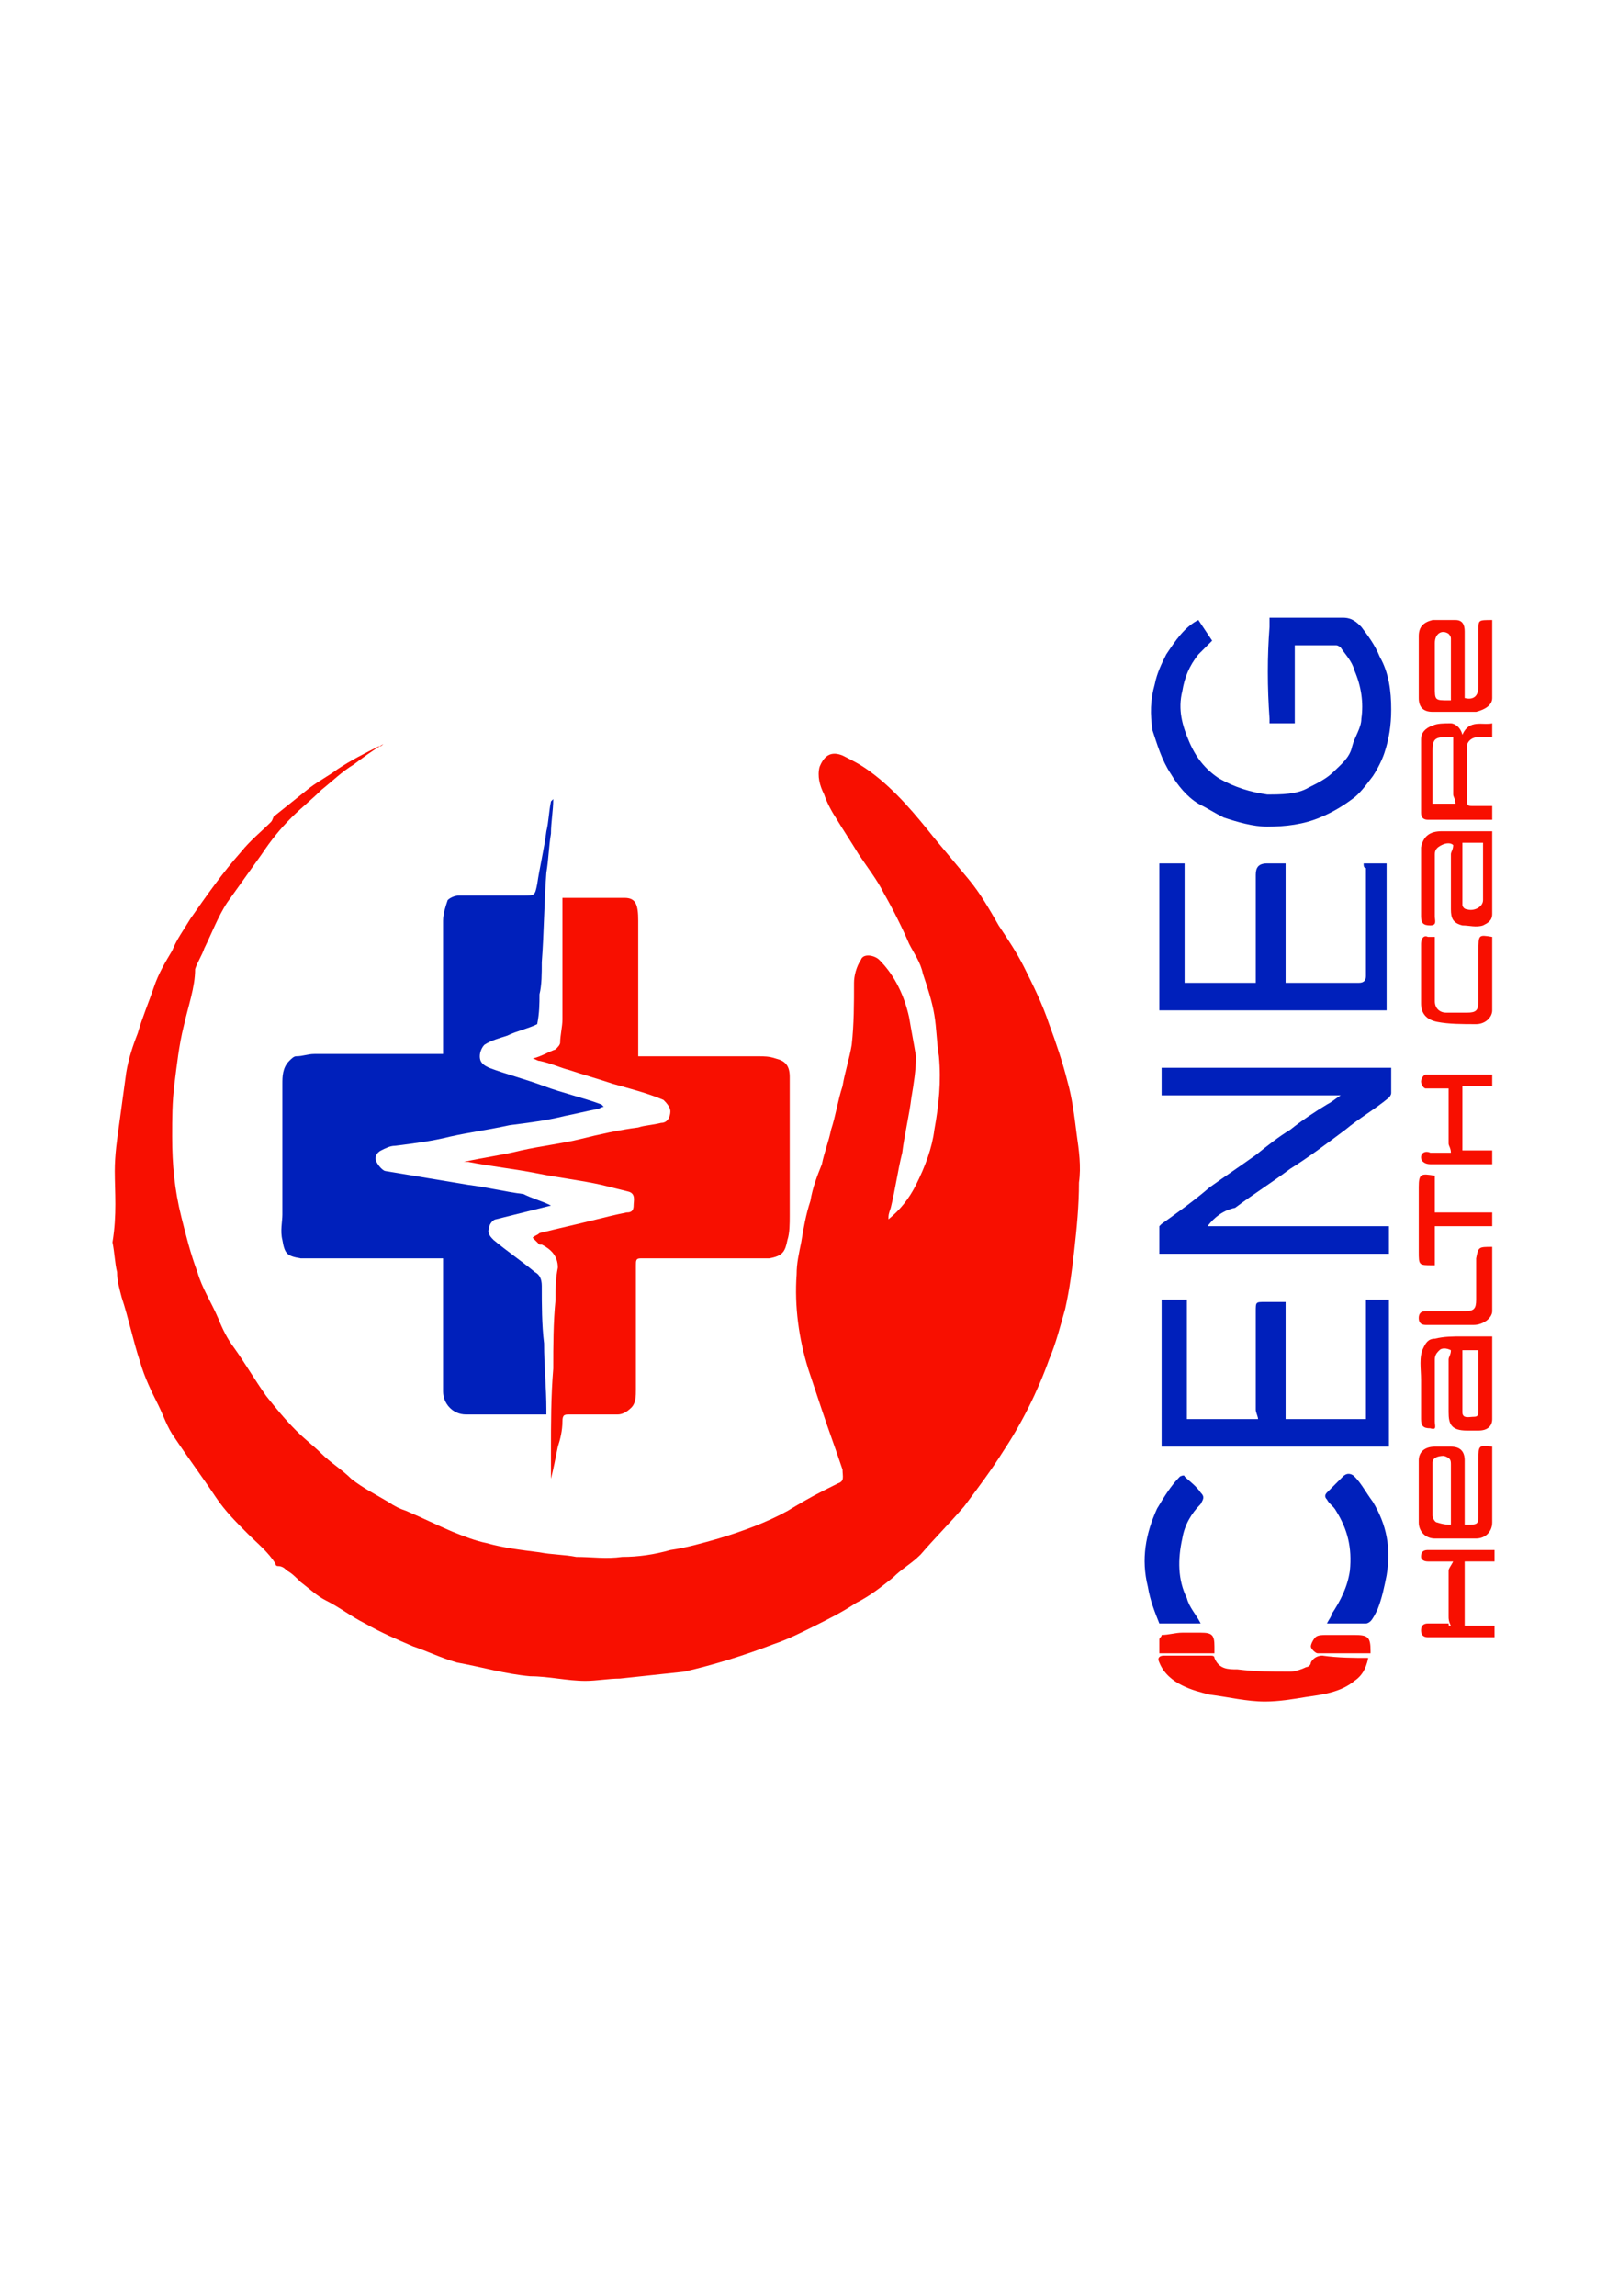
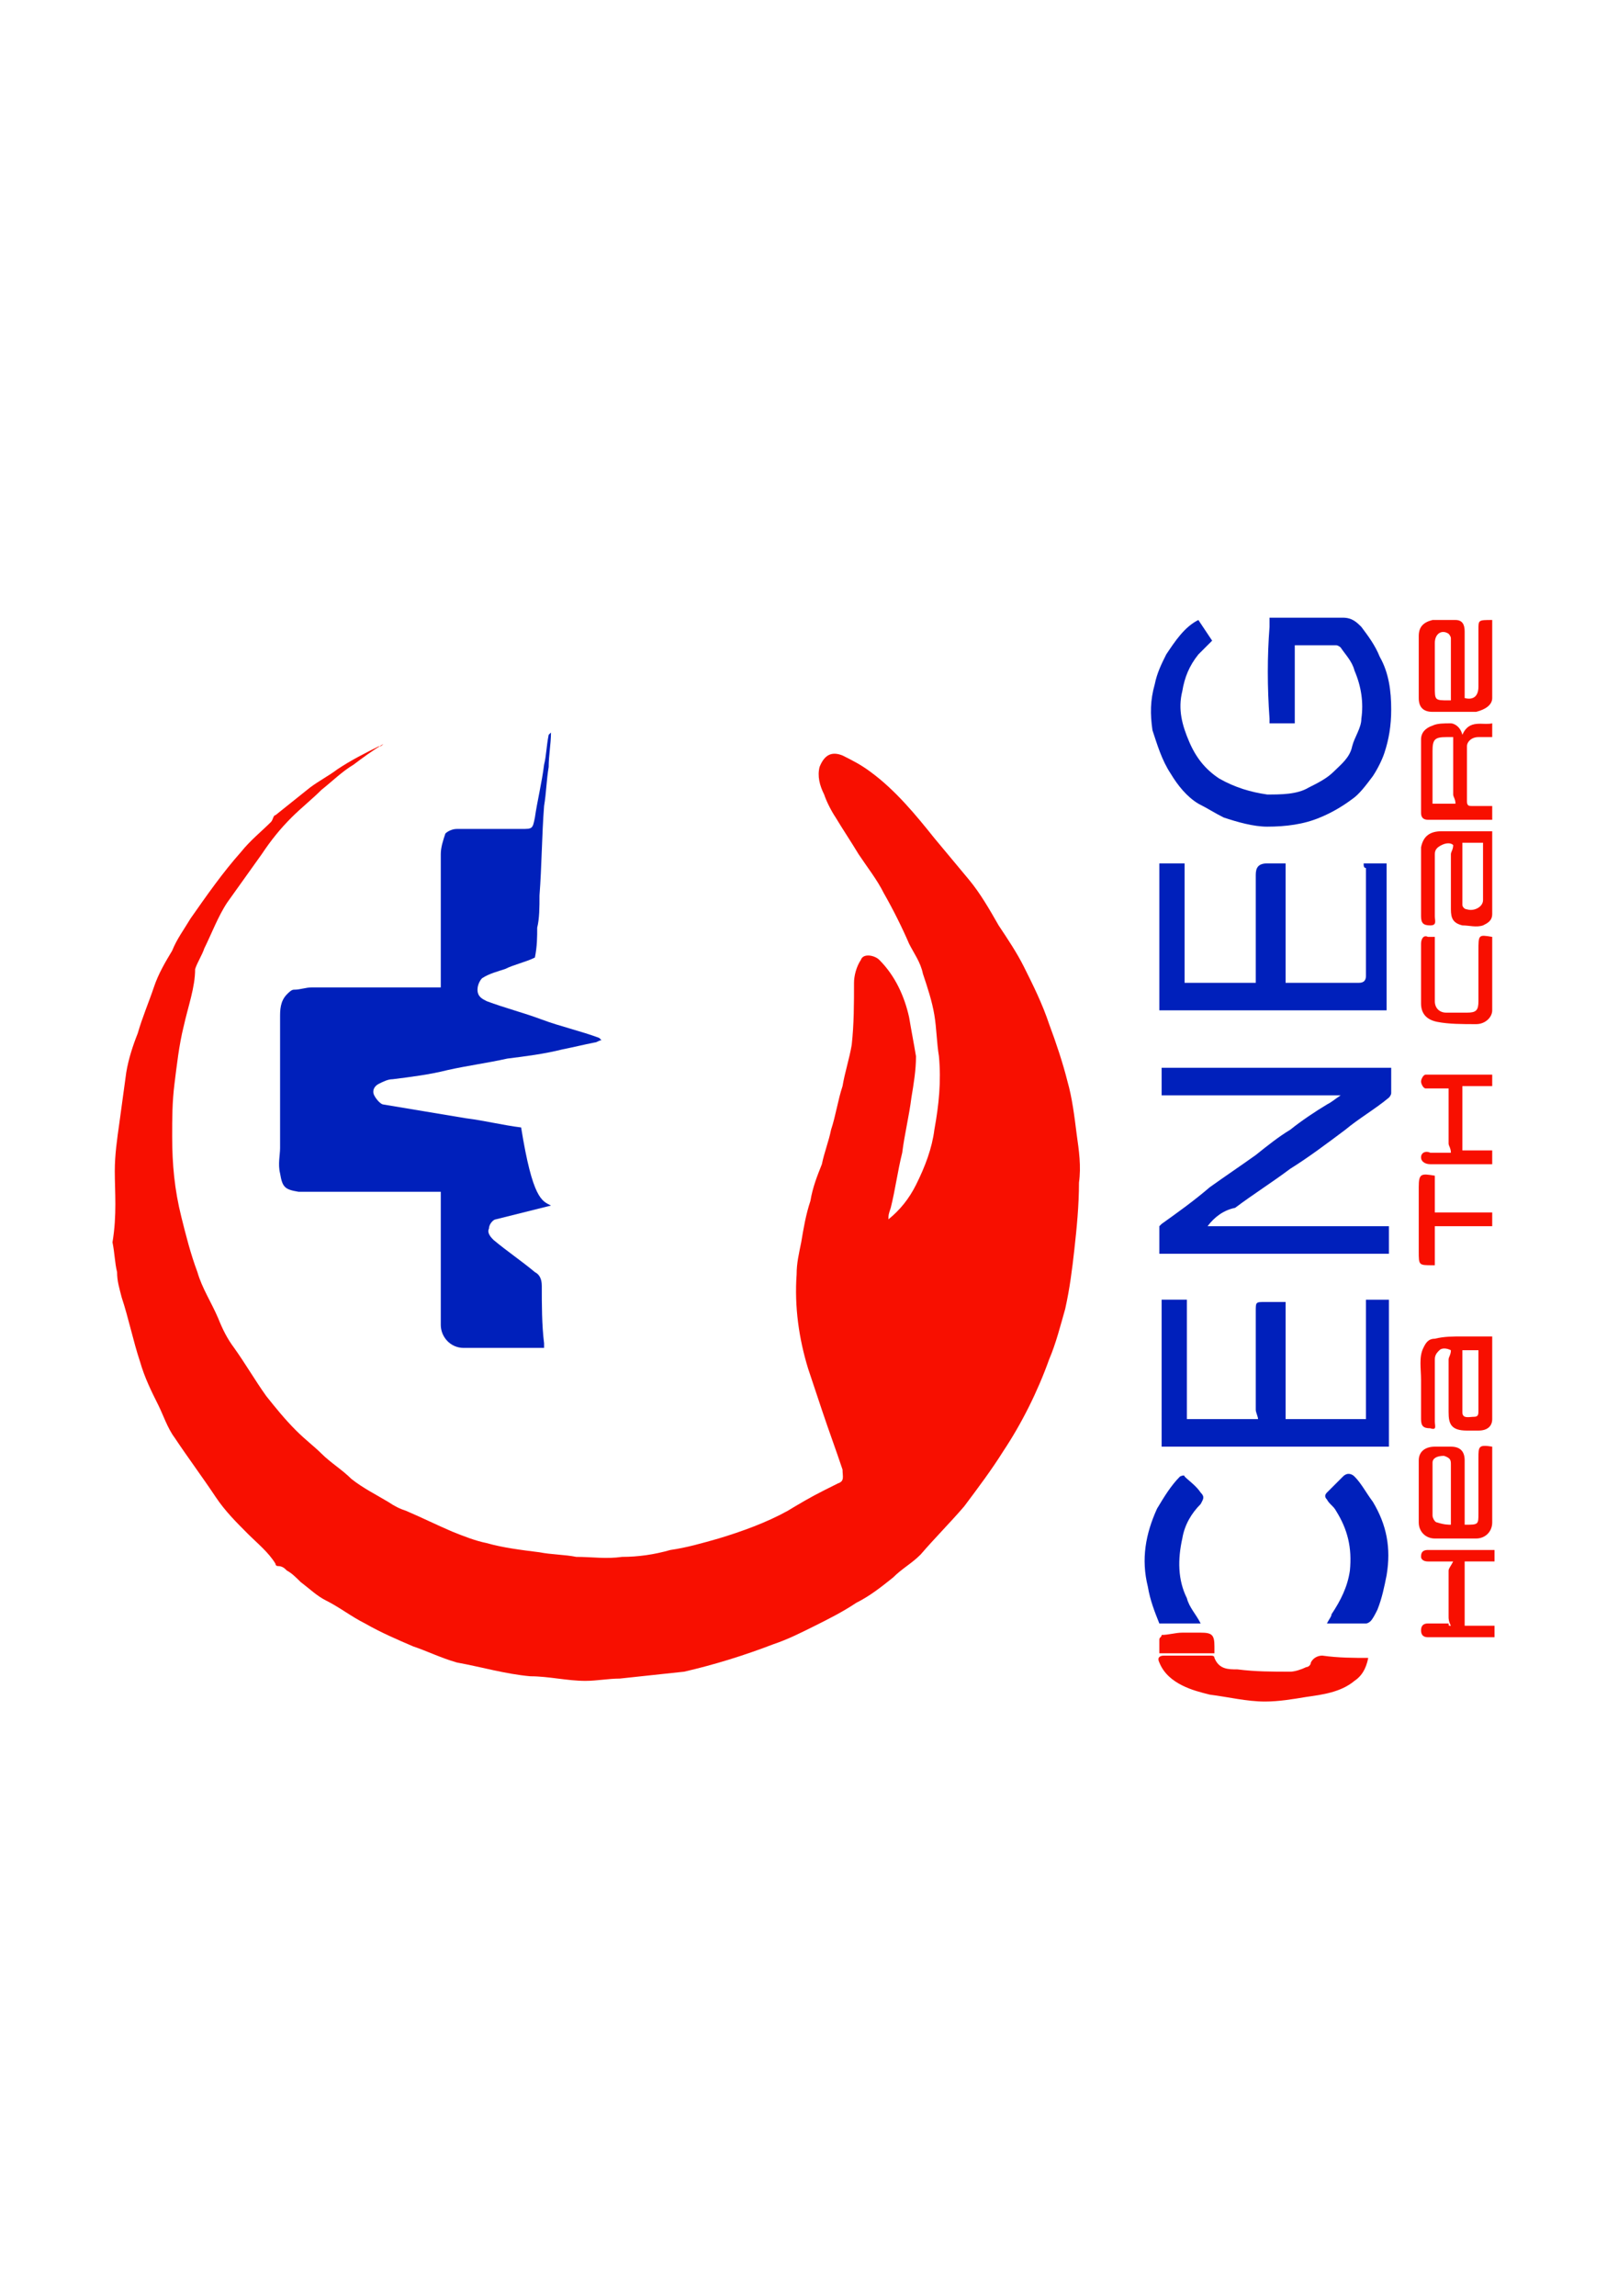
<svg xmlns="http://www.w3.org/2000/svg" id="Capa_1" x="0px" y="0px" width="70px" height="100px" viewBox="0 0 70 100" style="enable-background:new 0 0 70 100;" xml:space="preserve">
  <style type="text/css"> .st0{display:none;} .st1{fill:#F80F00;} .st2{fill:#0020BB;}</style>
  <g id="Capa_1_00000009584901184024248700000014268738977189264262_" class="st0" />
  <g id="Capa_2_00000072246062061744141830000001639464855885500076_" class="st0" />
  <g>
    <path class="st1" d="M38.7,53.1c0.5-0.4,0.9-0.9,1.2-1.5c0.4-0.8,0.7-1.6,0.8-2.4c0.2-1.1,0.3-2.1,0.2-3.2 c-0.1-0.6-0.1-1.2-0.2-1.8c-0.1-0.6-0.3-1.2-0.5-1.8c-0.1-0.5-0.4-0.9-0.6-1.3c-0.3-0.7-0.7-1.5-1.1-2.2c-0.3-0.6-0.7-1.1-1.1-1.7 c-0.3-0.5-0.7-1.1-1-1.6c-0.2-0.3-0.4-0.7-0.5-1c-0.2-0.4-0.3-0.8-0.2-1.2c0.2-0.5,0.5-0.7,1-0.5c0.4,0.2,0.8,0.4,1.2,0.7 c1.1,0.8,2,1.9,2.8,2.9c0.5,0.6,1,1.2,1.5,1.8c0.5,0.6,0.9,1.3,1.3,2c0.4,0.6,0.8,1.2,1.1,1.8c0.4,0.8,0.8,1.6,1.1,2.5 c0.3,0.8,0.6,1.7,0.8,2.5c0.2,0.7,0.3,1.5,0.4,2.3c0.1,0.7,0.2,1.4,0.1,2.1c0,1-0.1,2-0.2,2.9c-0.1,0.9-0.2,1.7-0.4,2.6 c-0.2,0.7-0.4,1.5-0.7,2.2c-0.5,1.4-1.2,2.8-2,4c-0.5,0.8-1.1,1.6-1.7,2.4c-0.6,0.7-1.3,1.4-1.9,2.1c-0.4,0.4-0.8,0.6-1.2,1 c-0.5,0.4-1,0.8-1.6,1.1c-0.6,0.4-1.2,0.7-1.8,1c-0.6,0.3-1.2,0.6-1.8,0.8c-1.3,0.5-2.6,0.9-3.9,1.2c-0.9,0.1-1.9,0.2-2.8,0.3 c-0.5,0-1,0.1-1.5,0.1c-0.8,0-1.6-0.2-2.4-0.2c-1.1-0.1-2.1-0.4-3.2-0.6c-0.7-0.2-1.3-0.5-1.9-0.7c-0.7-0.3-1.4-0.6-2.1-1 c-0.6-0.3-1.1-0.7-1.7-1c-0.4-0.2-0.7-0.5-1.1-0.8c-0.2-0.2-0.4-0.4-0.6-0.5c-0.1-0.1-0.2-0.2-0.4-0.2c0,0-0.1,0-0.1-0.1 c-0.3-0.5-0.8-0.9-1.2-1.3c-0.5-0.5-1-1-1.4-1.6c-0.6-0.9-1.2-1.7-1.8-2.6c-0.3-0.4-0.5-1-0.7-1.4c-0.3-0.6-0.6-1.2-0.8-1.9 c-0.3-0.9-0.5-1.9-0.8-2.8c-0.1-0.4-0.2-0.7-0.2-1.1c-0.1-0.4-0.1-0.8-0.2-1.3C5.1,52.9,5,51.9,5,51c0-0.7,0.1-1.4,0.2-2.1 c0.1-0.7,0.2-1.5,0.3-2.2c0.1-0.6,0.3-1.2,0.5-1.7c0.2-0.7,0.5-1.4,0.7-2c0.2-0.6,0.5-1.1,0.8-1.6c0.2-0.5,0.5-0.9,0.8-1.4 c0.7-1,1.4-2,2.2-2.9c0.4-0.5,0.9-0.9,1.3-1.3c0.1-0.1,0.1-0.3,0.2-0.3c0.5-0.4,1-0.8,1.5-1.2c0.4-0.3,0.8-0.5,1.2-0.8 c0.6-0.4,1.2-0.7,1.8-1c0.1,0,0.1,0,0.2-0.1c-0.5,0.3-0.9,0.6-1.3,0.9c-0.5,0.3-0.9,0.7-1.4,1.1c-0.4,0.4-0.9,0.8-1.3,1.2 c-0.5,0.5-0.9,1-1.3,1.6c-0.5,0.7-1,1.4-1.5,2.1c-0.4,0.6-0.7,1.4-1,2c-0.1,0.3-0.3,0.6-0.4,0.9C8.5,43,8.2,43.8,8,44.7 c-0.2,0.8-0.3,1.7-0.4,2.5c-0.1,0.8-0.1,1.5-0.1,2.3c0,1.2,0.1,2.3,0.4,3.5c0.2,0.8,0.4,1.6,0.7,2.4c0.2,0.7,0.6,1.3,0.9,2 c0.2,0.5,0.4,0.9,0.7,1.3c0.5,0.7,0.9,1.4,1.4,2.1c0.4,0.5,0.8,1,1.3,1.5c0.4,0.4,0.8,0.7,1.1,1c0.4,0.4,0.9,0.7,1.3,1.1 c0.5,0.4,1.1,0.7,1.6,1c0.3,0.2,0.5,0.3,0.8,0.4c0.7,0.3,1.3,0.6,2,0.9c0.5,0.2,1,0.4,1.5,0.5c0.7,0.2,1.5,0.3,2.3,0.4 c0.5,0.1,1.1,0.1,1.6,0.2c0.7,0,1.3,0.1,2,0c0.7,0,1.4-0.1,2.1-0.3c0.7-0.1,1.4-0.3,2.1-0.5c1-0.3,2.1-0.7,3-1.2 c0.5-0.3,1-0.6,1.6-0.9c0.2-0.1,0.4-0.2,0.6-0.3c0.3-0.1,0.2-0.3,0.2-0.6c-0.3-0.9-0.6-1.7-0.9-2.6c-0.2-0.6-0.4-1.2-0.6-1.8 c-0.4-1.3-0.6-2.7-0.5-4.1c0-0.5,0.1-0.9,0.2-1.4c0.1-0.6,0.2-1.2,0.4-1.8c0.1-0.6,0.3-1.1,0.5-1.6c0.1-0.5,0.3-1,0.4-1.5 c0.2-0.6,0.3-1.3,0.5-1.9c0.1-0.6,0.3-1.2,0.4-1.8c0.1-0.9,0.1-1.8,0.1-2.7c0-0.3,0.1-0.7,0.3-1c0.1-0.3,0.6-0.2,0.8,0 c0.7,0.7,1.1,1.6,1.3,2.5c0.1,0.6,0.2,1.1,0.3,1.7c0,0.6-0.1,1.2-0.2,1.8c-0.1,0.8-0.3,1.6-0.4,2.4c-0.2,0.8-0.3,1.6-0.5,2.4 C38.7,52.9,38.7,52.9,38.7,53.1z" />
-     <path class="st2" d="M24,52.5c-0.8,0.2-1.6,0.4-2.4,0.6c-0.1,0-0.3,0.2-0.3,0.4c-0.1,0.2,0.1,0.4,0.2,0.5c0.6,0.5,1.2,0.9,1.8,1.4 c0.2,0.1,0.3,0.3,0.3,0.6c0,0.8,0,1.7,0.1,2.5c0,1,0.1,1.9,0.1,2.9c0,0.1,0,0.1,0,0.2c-0.1,0-0.2,0-0.3,0c-1.1,0-2.2,0-3.2,0 c-0.6,0-1-0.5-1-1c0-1.8,0-3.6,0-5.5c0-0.1,0-0.2,0-0.3c-0.1,0-0.3,0-0.4,0c-1.6,0-3.3,0-4.9,0c-0.3,0-0.6,0-0.9,0 c-0.6-0.1-0.7-0.2-0.8-0.8c-0.1-0.4,0-0.8,0-1.1c0-1.9,0-3.8,0-5.7c0-0.3,0-0.7,0.3-1c0.1-0.1,0.2-0.2,0.3-0.2 c0.3,0,0.5-0.1,0.8-0.1c1.7,0,3.4,0,5,0c0.2,0,0.4,0,0.6,0c0-0.1,0-0.2,0-0.3c0-1.8,0-3.7,0-5.5c0-0.3,0.1-0.6,0.2-0.9 c0.1-0.1,0.3-0.2,0.5-0.2c0.9,0,1.9,0,2.8,0c0.5,0,0.5,0,0.6-0.5c0.1-0.7,0.3-1.5,0.4-2.3c0.1-0.4,0.1-0.8,0.2-1.3c0,0,0,0,0.1-0.1 c0,0.5-0.1,1-0.1,1.5c-0.1,0.6-0.1,1.1-0.2,1.7c-0.1,1.3-0.1,2.6-0.2,3.9c0,0.5,0,1-0.1,1.4c0,0.4,0,0.8-0.1,1.3 c-0.4,0.2-0.9,0.3-1.3,0.5c-0.3,0.1-0.7,0.2-1,0.4c-0.1,0.1-0.2,0.3-0.2,0.5c0,0.3,0.2,0.4,0.4,0.5c0.8,0.3,1.6,0.5,2.4,0.8 c0.8,0.3,1.7,0.5,2.5,0.8c0,0,0,0,0.1,0.1c-0.1,0-0.2,0.1-0.3,0.1c-0.5,0.1-0.9,0.2-1.4,0.3c-0.8,0.2-1.6,0.3-2.4,0.4 c-0.9,0.2-1.7,0.3-2.6,0.5c-0.8,0.2-1.6,0.3-2.4,0.4c-0.2,0-0.4,0.1-0.6,0.2c-0.2,0.1-0.3,0.3-0.2,0.5c0.1,0.2,0.3,0.4,0.4,0.4 c0.6,0.1,1.2,0.2,1.8,0.3c0.6,0.1,1.2,0.2,1.8,0.3c0.8,0.1,1.6,0.3,2.4,0.4C23.2,52.2,23.6,52.3,24,52.5C24,52.4,24,52.4,24,52.5z" />
-     <path class="st1" d="M20.2,50.6c0.9-0.2,1.7-0.3,2.5-0.5c0.9-0.2,1.8-0.3,2.6-0.5c0.8-0.2,1.7-0.4,2.5-0.5c0.3-0.1,0.6-0.1,1-0.2 c0.3,0,0.4-0.3,0.4-0.5c0-0.2-0.2-0.4-0.3-0.5c-0.7-0.3-1.5-0.5-2.2-0.7c-0.6-0.2-1.3-0.4-1.9-0.6c-0.4-0.1-0.8-0.3-1.3-0.4 c-0.1,0-0.2-0.1-0.3-0.1c0.4-0.1,0.7-0.3,1-0.4c0.1-0.1,0.2-0.2,0.2-0.3c0-0.3,0.1-0.7,0.1-1c0-1.7,0-3.3,0-5c0-0.1,0-0.2,0-0.3 c0.9,0,1.8,0,2.7,0c0.5,0,0.6,0.3,0.6,1c0,1.7,0,3.3,0,5c0,0.3,0,0.5,0,0.9c0.1,0,0.2,0,0.3,0c1.6,0,3.3,0,4.9,0 c0.3,0,0.5,0,0.8,0.1c0.4,0.1,0.6,0.3,0.6,0.8c0,2,0,4,0,6c0,0.4,0,0.8-0.1,1.1c-0.1,0.5-0.2,0.7-0.8,0.8c-0.3,0-0.6,0-0.9,0 c-1.6,0-3.1,0-4.7,0c-0.2,0-0.2,0.1-0.2,0.3c0,1.8,0,3.6,0,5.4c0,0.3,0,0.6-0.2,0.8c-0.2,0.2-0.4,0.3-0.6,0.3c-0.7,0-1.4,0-2.1,0 c-0.2,0-0.3,0-0.3,0.3c0,0.4-0.1,0.8-0.2,1.1c-0.1,0.5-0.2,1-0.3,1.4c0-0.4,0-0.8,0-1.2c0-1.2,0-2.4,0.1-3.6c0-1,0-2,0.1-3 c0-0.5,0-0.9,0.1-1.4c0-0.5-0.3-0.8-0.7-1c0,0-0.1,0-0.1,0c-0.1-0.1-0.2-0.2-0.3-0.3c0.1-0.1,0.2-0.1,0.3-0.2 c0.8-0.2,1.7-0.4,2.5-0.6c0.4-0.1,0.8-0.2,1.3-0.3c0.1,0,0.3,0,0.3-0.3c0-0.2,0.1-0.5-0.2-0.6c-0.4-0.1-0.8-0.2-1.2-0.3 c-0.9-0.2-1.8-0.3-2.8-0.5c-1-0.2-2-0.3-3-0.5C20.4,50.6,20.4,50.6,20.2,50.6z" />
+     <path class="st2" d="M24,52.5c-0.8,0.2-1.6,0.4-2.4,0.6c-0.1,0-0.3,0.2-0.3,0.4c-0.1,0.2,0.1,0.4,0.2,0.5c0.6,0.5,1.2,0.9,1.8,1.4 c0.2,0.1,0.3,0.3,0.3,0.6c0,0.8,0,1.7,0.1,2.5c0,0.1,0,0.1,0,0.2c-0.1,0-0.2,0-0.3,0c-1.1,0-2.2,0-3.2,0 c-0.6,0-1-0.5-1-1c0-1.8,0-3.6,0-5.5c0-0.1,0-0.2,0-0.3c-0.1,0-0.3,0-0.4,0c-1.6,0-3.3,0-4.9,0c-0.3,0-0.6,0-0.9,0 c-0.6-0.1-0.7-0.2-0.8-0.8c-0.1-0.4,0-0.8,0-1.1c0-1.9,0-3.8,0-5.7c0-0.3,0-0.7,0.3-1c0.1-0.1,0.2-0.2,0.3-0.2 c0.3,0,0.5-0.1,0.8-0.1c1.7,0,3.4,0,5,0c0.2,0,0.4,0,0.6,0c0-0.1,0-0.2,0-0.3c0-1.8,0-3.7,0-5.5c0-0.3,0.1-0.6,0.2-0.9 c0.1-0.1,0.3-0.2,0.5-0.2c0.9,0,1.9,0,2.8,0c0.5,0,0.5,0,0.6-0.5c0.1-0.7,0.3-1.5,0.4-2.3c0.1-0.4,0.1-0.8,0.2-1.3c0,0,0,0,0.1-0.1 c0,0.5-0.1,1-0.1,1.5c-0.1,0.6-0.1,1.1-0.2,1.7c-0.1,1.3-0.1,2.6-0.2,3.9c0,0.5,0,1-0.1,1.4c0,0.4,0,0.8-0.1,1.3 c-0.4,0.2-0.9,0.3-1.3,0.5c-0.3,0.1-0.7,0.2-1,0.4c-0.1,0.1-0.2,0.3-0.2,0.5c0,0.3,0.2,0.4,0.4,0.5c0.8,0.3,1.6,0.5,2.4,0.8 c0.8,0.3,1.7,0.5,2.5,0.8c0,0,0,0,0.1,0.1c-0.1,0-0.2,0.1-0.3,0.1c-0.5,0.1-0.9,0.2-1.4,0.3c-0.8,0.2-1.6,0.3-2.4,0.4 c-0.9,0.2-1.7,0.3-2.6,0.5c-0.8,0.2-1.6,0.3-2.4,0.4c-0.2,0-0.4,0.1-0.6,0.2c-0.2,0.1-0.3,0.3-0.2,0.5c0.1,0.2,0.3,0.4,0.4,0.4 c0.6,0.1,1.2,0.2,1.8,0.3c0.6,0.1,1.2,0.2,1.8,0.3c0.8,0.1,1.6,0.3,2.4,0.4C23.2,52.2,23.6,52.3,24,52.5C24,52.4,24,52.4,24,52.5z" />
    <path class="st2" d="M52.6,53.4c2.6,0,5.2,0,7.9,0c0,0.4,0,0.8,0,1.2c-3.3,0-6.6,0-10,0c0-0.4,0-0.8,0-1.2c0,0,0.1-0.1,0.1-0.1 c0.7-0.5,1.4-1,2.1-1.6c0.7-0.5,1.3-0.9,2-1.4c0.5-0.4,1-0.8,1.5-1.1c0.5-0.4,1.1-0.8,1.6-1.1c0.2-0.1,0.3-0.2,0.6-0.4 c-2.7,0-5.3,0-7.8,0c0-0.4,0-0.8,0-1.2c3.3,0,6.6,0,10,0c0,0.4,0,0.7,0,1.1c0,0.1-0.1,0.2-0.1,0.2c-0.6,0.5-1.3,0.9-1.9,1.4 c-0.8,0.6-1.6,1.2-2.4,1.7c-0.8,0.6-1.6,1.1-2.4,1.7C53.3,52.7,52.9,53,52.6,53.4C52.6,53.3,52.6,53.3,52.6,53.4z" />
    <path class="st2" d="M52.2,27c0.2,0.3,0.4,0.6,0.6,0.9c-0.2,0.2-0.4,0.4-0.6,0.6c-0.4,0.5-0.6,1-0.7,1.6c-0.2,0.8,0,1.5,0.3,2.2 c0.3,0.7,0.7,1.2,1.3,1.6c0.7,0.4,1.4,0.6,2.1,0.7c0.6,0,1.3,0,1.8-0.3c0.4-0.2,0.8-0.4,1.1-0.7c0.3-0.3,0.7-0.6,0.8-1.1 c0.1-0.4,0.4-0.8,0.4-1.2c0.1-0.7,0-1.4-0.3-2.1c-0.1-0.4-0.4-0.7-0.6-1c0,0-0.1-0.1-0.2-0.1c-0.6,0-1.2,0-1.8,0c0,1.1,0,2.3,0,3.4 c-0.4,0-0.7,0-1.1,0c0-1.5,0-3.1,0-4.6c0.1,0,0.2,0,0.3,0c1,0,1.9,0,2.9,0c0.4,0,0.6,0.2,0.8,0.4c0.3,0.4,0.6,0.8,0.8,1.3 c0.4,0.7,0.5,1.5,0.5,2.3c0,0.7-0.1,1.3-0.3,1.9c-0.1,0.3-0.3,0.7-0.5,1c-0.3,0.4-0.6,0.8-0.9,1c-0.4,0.3-0.9,0.6-1.4,0.8 C56.8,35.9,56,36,55.2,36c-0.6,0-1.3-0.2-1.9-0.4c-0.4-0.2-0.7-0.4-1.1-0.6c-0.5-0.3-0.9-0.8-1.2-1.3c-0.4-0.6-0.6-1.3-0.8-1.9 c-0.1-0.7-0.1-1.3,0.1-2c0.1-0.5,0.3-0.9,0.5-1.3C51.2,27.9,51.6,27.3,52.2,27z" />
    <path class="st2" d="M59.4,37.6c0.4,0,0.7,0,1,0c0,2.1,0,4.3,0,6.4c-3.3,0-6.6,0-9.9,0c0-2.1,0-4.3,0-6.4c0.4,0,0.7,0,1.1,0 c0,1.8,0,3.5,0,5.2c1.1,0,2.1,0,3.1,0c0-0.4,0-0.8,0-1.2c0-1.2,0-2.3,0-3.5c0-0.3,0.1-0.5,0.5-0.5c0.3,0,0.5,0,0.8,0 c0,1.7,0,3.5,0,5.2c0.2,0,0.4,0,0.6,0c0.9,0,1.8,0,2.6,0c0.2,0,0.3-0.1,0.3-0.3c0-1.6,0-3.1,0-4.7C59.4,37.8,59.4,37.7,59.4,37.6z" />
    <path class="st2" d="M50.6,56.6c0.4,0,0.7,0,1.1,0c0,1.8,0,3.5,0,5.2c1.1,0,2.1,0,3.1,0c0-0.1-0.1-0.3-0.1-0.4c0-1.4,0-2.9,0-4.3 c0-0.4,0-0.4,0.4-0.4c0.3,0,0.6,0,0.9,0c0,1.7,0,3.4,0,5.1c1.2,0,2.3,0,3.5,0c0-1.8,0-3.5,0-5.2c0.4,0,0.7,0,1,0c0,2.2,0,4.3,0,6.4 c-3.3,0-6.6,0-9.9,0C50.6,60.9,50.6,58.7,50.6,56.6z" />
    <path class="st1" d="M59.6,72.2c-0.1,0.5-0.3,0.8-0.6,1c-0.6,0.5-1.4,0.6-2.1,0.7c-0.6,0.1-1.2,0.2-1.8,0.2c-0.8,0-1.6-0.2-2.4-0.3 c-0.4-0.1-0.8-0.2-1.2-0.4c-0.4-0.2-0.8-0.5-1-1c-0.1-0.2,0-0.3,0.2-0.3c0.7,0,1.3,0,2,0c0.1,0,0.2,0,0.2,0.1 c0.2,0.5,0.6,0.5,1,0.5c0.8,0.1,1.5,0.1,2.3,0.1c0.2,0,0.5-0.1,0.7-0.2c0.1,0,0.2-0.1,0.2-0.2c0.1-0.2,0.3-0.3,0.5-0.3 C58.3,72.2,59,72.2,59.6,72.2z" />
    <path class="st2" d="M57.8,70.7c0.1-0.2,0.2-0.3,0.2-0.4c0.4-0.6,0.7-1.2,0.8-1.9c0.1-1-0.1-1.8-0.6-2.6c-0.1-0.2-0.3-0.3-0.4-0.5 c-0.1-0.1-0.1-0.2,0-0.3c0.2-0.2,0.5-0.5,0.7-0.7c0.2-0.2,0.4-0.1,0.5,0c0.3,0.3,0.5,0.7,0.8,1.1c0.6,1,0.8,2,0.6,3.2 c-0.1,0.5-0.2,1-0.4,1.5c-0.1,0.2-0.2,0.4-0.3,0.5c0,0-0.1,0.1-0.2,0.1C59,70.7,58.5,70.7,57.8,70.7z" />
    <path class="st2" d="M52.3,70.7c-0.6,0-1.1,0-1.8,0c-0.2-0.5-0.4-1-0.5-1.6c-0.3-1.2-0.1-2.3,0.4-3.4c0.3-0.5,0.6-1,1-1.4 c0,0,0.2-0.1,0.2,0c0.2,0.2,0.5,0.4,0.7,0.7c0.2,0.2,0.1,0.3,0,0.5c-0.4,0.4-0.7,0.9-0.8,1.5c-0.2,0.9-0.2,1.8,0.2,2.6 C51.8,70,52.1,70.3,52.3,70.7z" />
    <path class="st1" d="M65,58.2c0,0.5,0,0.9,0,1.3c0,0.8,0,1.5,0,2.3c0,0.3-0.2,0.5-0.6,0.5c-0.2,0-0.3,0-0.5,0 c-0.7,0-0.8-0.3-0.8-0.8c0-0.8,0-1.5,0-2.3c0-0.1,0.1-0.2,0.1-0.4c-0.2-0.1-0.4-0.1-0.5,0c-0.1,0.1-0.2,0.2-0.2,0.4 c0,0.9,0,1.8,0,2.7c0,0.2,0.1,0.4-0.2,0.3c-0.3,0-0.4-0.1-0.4-0.4c0-0.6,0-1.1,0-1.7c0-0.5-0.1-1,0.1-1.4c0.1-0.2,0.2-0.4,0.5-0.4 c0.4-0.1,0.8-0.1,1.2-0.1C64,58.2,64.5,58.2,65,58.2z M63.7,58.8c0,0.9,0,1.8,0,2.7c0,0.3,0.3,0.2,0.5,0.2c0.2,0,0.2-0.1,0.2-0.3 c0-0.9,0-1.7,0-2.6C64.2,58.8,64,58.8,63.7,58.8z" />
    <path class="st1" d="M65,27c0,1.2,0,2.3,0,3.4c0,0.3-0.3,0.5-0.7,0.6c-0.6,0-1.2,0-1.9,0c-0.4,0-0.6-0.2-0.6-0.6c0-0.9,0-1.8,0-2.7 c0-0.4,0.2-0.6,0.6-0.7c0.3,0,0.6,0,1,0c0.3,0,0.4,0.2,0.4,0.5c0,0.9,0,1.7,0,2.6c0,0.1,0,0.2,0,0.3c0.4,0.1,0.6-0.1,0.6-0.5 c0-0.8,0-1.5,0-2.3c0-0.1,0-0.1,0-0.2C64.4,27,64.4,27,65,27z M63.2,30.5c0-0.9,0-1.8,0-2.7c0-0.1-0.1-0.2-0.1-0.2 c-0.3-0.2-0.6,0-0.6,0.4c0,0.6,0,1.3,0,1.9c0,0.6,0,0.6,0.6,0.6C63.1,30.5,63.2,30.5,63.2,30.5z" />
    <path class="st1" d="M63.8,66.4c0.6,0,0.6,0,0.6-0.5c0-0.8,0-1.6,0-2.4c0-0.5,0-0.6,0.6-0.5c0,0.1,0,0.1,0,0.2c0,1,0,2,0,3.1 c0,0.4-0.3,0.7-0.7,0.7c-0.6,0-1.2,0-1.8,0c-0.4,0-0.7-0.3-0.7-0.7c0-0.9,0-1.8,0-2.7c0-0.4,0.3-0.6,0.7-0.6c0.2,0,0.5,0,0.7,0 c0.4,0,0.6,0.2,0.6,0.6c0,0.9,0,1.7,0,2.6C63.8,66.2,63.8,66.3,63.8,66.4z M63.2,66.4c0-0.3,0-0.5,0-0.7c0-0.6,0-1.2,0-1.9 c0-0.2,0-0.3-0.3-0.4c-0.3,0-0.5,0.1-0.5,0.3c0,0.8,0,1.5,0,2.3c0,0.1,0.1,0.3,0.2,0.3C62.9,66.4,63.1,66.4,63.2,66.4z" />
    <path class="st1" d="M65,36.2c0,0.7,0,1.4,0,2.1c0,0.5,0,1,0,1.5c0,0.3-0.2,0.4-0.4,0.5c-0.3,0.1-0.6,0-0.9,0 c-0.4-0.1-0.5-0.3-0.5-0.7c0-0.8,0-1.6,0-2.4c0-0.1,0.1-0.2,0.1-0.4c-0.1-0.1-0.3-0.1-0.5,0c-0.2,0.1-0.3,0.2-0.3,0.4 c0,0.9,0,1.8,0,2.7c0,0.2,0.1,0.4-0.2,0.4c-0.3,0-0.4-0.1-0.4-0.4c0-0.2,0-0.4,0-0.6c0-0.7,0-1.4,0-2.1c0-0.1,0-0.2,0-0.3 c0.1-0.5,0.4-0.7,0.9-0.7C63.5,36.2,64.2,36.2,65,36.2z M63.7,36.7c0,0.9,0,1.8,0,2.7c0,0.1,0.1,0.2,0.2,0.2 c0.3,0.1,0.7-0.1,0.7-0.4c0-0.8,0-1.7,0-2.5C64.3,36.7,64,36.7,63.7,36.7z" />
    <path class="st1" d="M63.7,32c0.3-0.7,0.9-0.4,1.3-0.5c0,0.2,0,0.4,0,0.6c-0.2,0-0.4,0-0.6,0c-0.3,0-0.5,0.2-0.5,0.4 c0,0.8,0,1.6,0,2.4c0,0.2,0.1,0.2,0.2,0.2c0.3,0,0.6,0,0.9,0c0,0.2,0,0.4,0,0.6c-0.5,0-1,0-1.5,0c-0.4,0-0.9,0-1.3,0 c-0.2,0-0.3-0.1-0.3-0.3c0-1.1,0-2.1,0-3.2c0-0.3,0.2-0.5,0.5-0.6c0.2-0.1,0.5-0.1,0.8-0.1C63.3,31.5,63.6,31.6,63.7,32z M63.3,32.1c-0.1,0-0.2,0-0.3,0c-0.5,0-0.6,0.1-0.6,0.6c0,0.4,0,0.8,0,1.2c0,0.4,0,0.8,0,1.1c0.4,0,0.7,0,1,0 c0-0.2-0.1-0.3-0.1-0.4C63.3,33.8,63.3,33,63.3,32.1z" />
    <path class="st1" d="M65,40.8c0,1.1,0,2.1,0,3.2c0,0.3-0.3,0.6-0.7,0.6c-0.6,0-1.2,0-1.7-0.1c-0.5-0.1-0.7-0.4-0.7-0.8 c0-0.9,0-1.7,0-2.6c0-0.2,0.1-0.4,0.3-0.3c0.1,0,0.2,0,0.3,0c0,0.5,0,0.9,0,1.4c0,0.5,0,0.9,0,1.4c0,0.3,0.2,0.5,0.5,0.5 c0.3,0,0.6,0,0.9,0c0.4,0,0.5-0.1,0.5-0.5c0-0.7,0-1.5,0-2.2C64.4,40.7,64.4,40.7,65,40.8z" />
    <path class="st1" d="M63.1,47.4c-0.3,0-0.7,0-1,0c-0.1,0-0.2-0.2-0.2-0.3c0-0.1,0.1-0.3,0.2-0.3c1,0,1.9,0,2.9,0c0,0.2,0,0.3,0,0.5 c-0.4,0-0.9,0-1.3,0c0,1,0,1.9,0,2.8c0.4,0,0.9,0,1.3,0c0,0.2,0,0.4,0,0.6c-0.1,0-0.2,0-0.3,0c-0.8,0-1.6,0-2.4,0 c-0.2,0-0.4-0.1-0.4-0.3c0-0.2,0.2-0.3,0.4-0.2c0.2,0,0.5,0,0.7,0c0.1,0,0.2,0,0.2,0c0-0.2-0.1-0.3-0.1-0.4c0-0.6,0-1.1,0-1.7 C63.1,47.8,63.1,47.6,63.1,47.4z" />
    <path class="st1" d="M63.2,70.8c-0.1-0.2-0.1-0.3-0.1-0.4c0-0.7,0-1.4,0-2c0-0.1,0.1-0.2,0.2-0.4c-0.4,0-0.7,0-1.1,0 c-0.2,0-0.3-0.1-0.3-0.2c0-0.1,0-0.3,0.3-0.3c1,0,1.9,0,2.9,0c0,0.2,0,0.4,0,0.5c-0.4,0-0.8,0-1.3,0c0,0.9,0,1.9,0,2.8 c0.4,0,0.9,0,1.3,0c0,0.2,0,0.4,0,0.5c0,0-0.1,0-0.1,0c-0.9,0-1.9,0-2.8,0c-0.2,0-0.3-0.1-0.3-0.3c0-0.2,0.1-0.3,0.3-0.3 c0.3,0,0.6,0,0.9,0C63.1,70.8,63.1,70.8,63.2,70.8z" />
    <path class="st1" d="M62.5,51.2c0,0.5,0,1.1,0,1.6c0.8,0,1.6,0,2.5,0c0,0.2,0,0.4,0,0.6c-0.8,0-1.6,0-2.5,0c0,0.6,0,1.1,0,1.7 c0,0-0.1,0-0.1,0c-0.6,0-0.6,0-0.6-0.6c0-0.9,0-1.9,0-2.8C61.8,51.1,61.9,51.1,62.5,51.2z" />
-     <path class="st1" d="M65,54.3c0,0.9,0,1.9,0,2.8c0,0.3-0.4,0.6-0.8,0.6c-0.7,0-1.4,0-2.1,0c-0.2,0-0.3-0.1-0.3-0.3 c0-0.2,0.1-0.3,0.3-0.3c0.6,0,1.2,0,1.7,0c0.4,0,0.5-0.1,0.5-0.5c0-0.6,0-1.2,0-1.8C64.4,54.3,64.4,54.3,65,54.3z" />
-     <path class="st1" d="M59.7,72c-0.8,0-1.5,0-2.3,0c-0.1,0-0.3-0.2-0.3-0.3c0-0.1,0.1-0.3,0.2-0.4c0.1-0.1,0.3-0.1,0.5-0.1 c0.4,0,0.8,0,1.2,0c0.6,0,0.7,0.1,0.7,0.7C59.7,71.8,59.7,71.9,59.7,72z" />
    <path class="st1" d="M52.9,72c-0.8,0-1.6,0-2.4,0c0-0.2,0-0.4,0-0.6c0-0.1,0.1-0.1,0.1-0.2c0.3,0,0.6-0.1,0.9-0.1 c0.3,0,0.5,0,0.8,0c0.5,0,0.6,0.1,0.6,0.6C52.9,71.8,52.9,71.9,52.9,72z" />
    <path class="st2" d="M55.3,27.3c0,1.3,0,2.7,0,4c0,0,0,0,0,0C55.2,29.9,55.2,28.6,55.3,27.3C55.3,27.3,55.3,27.3,55.3,27.3z" />
  </g>
</svg>